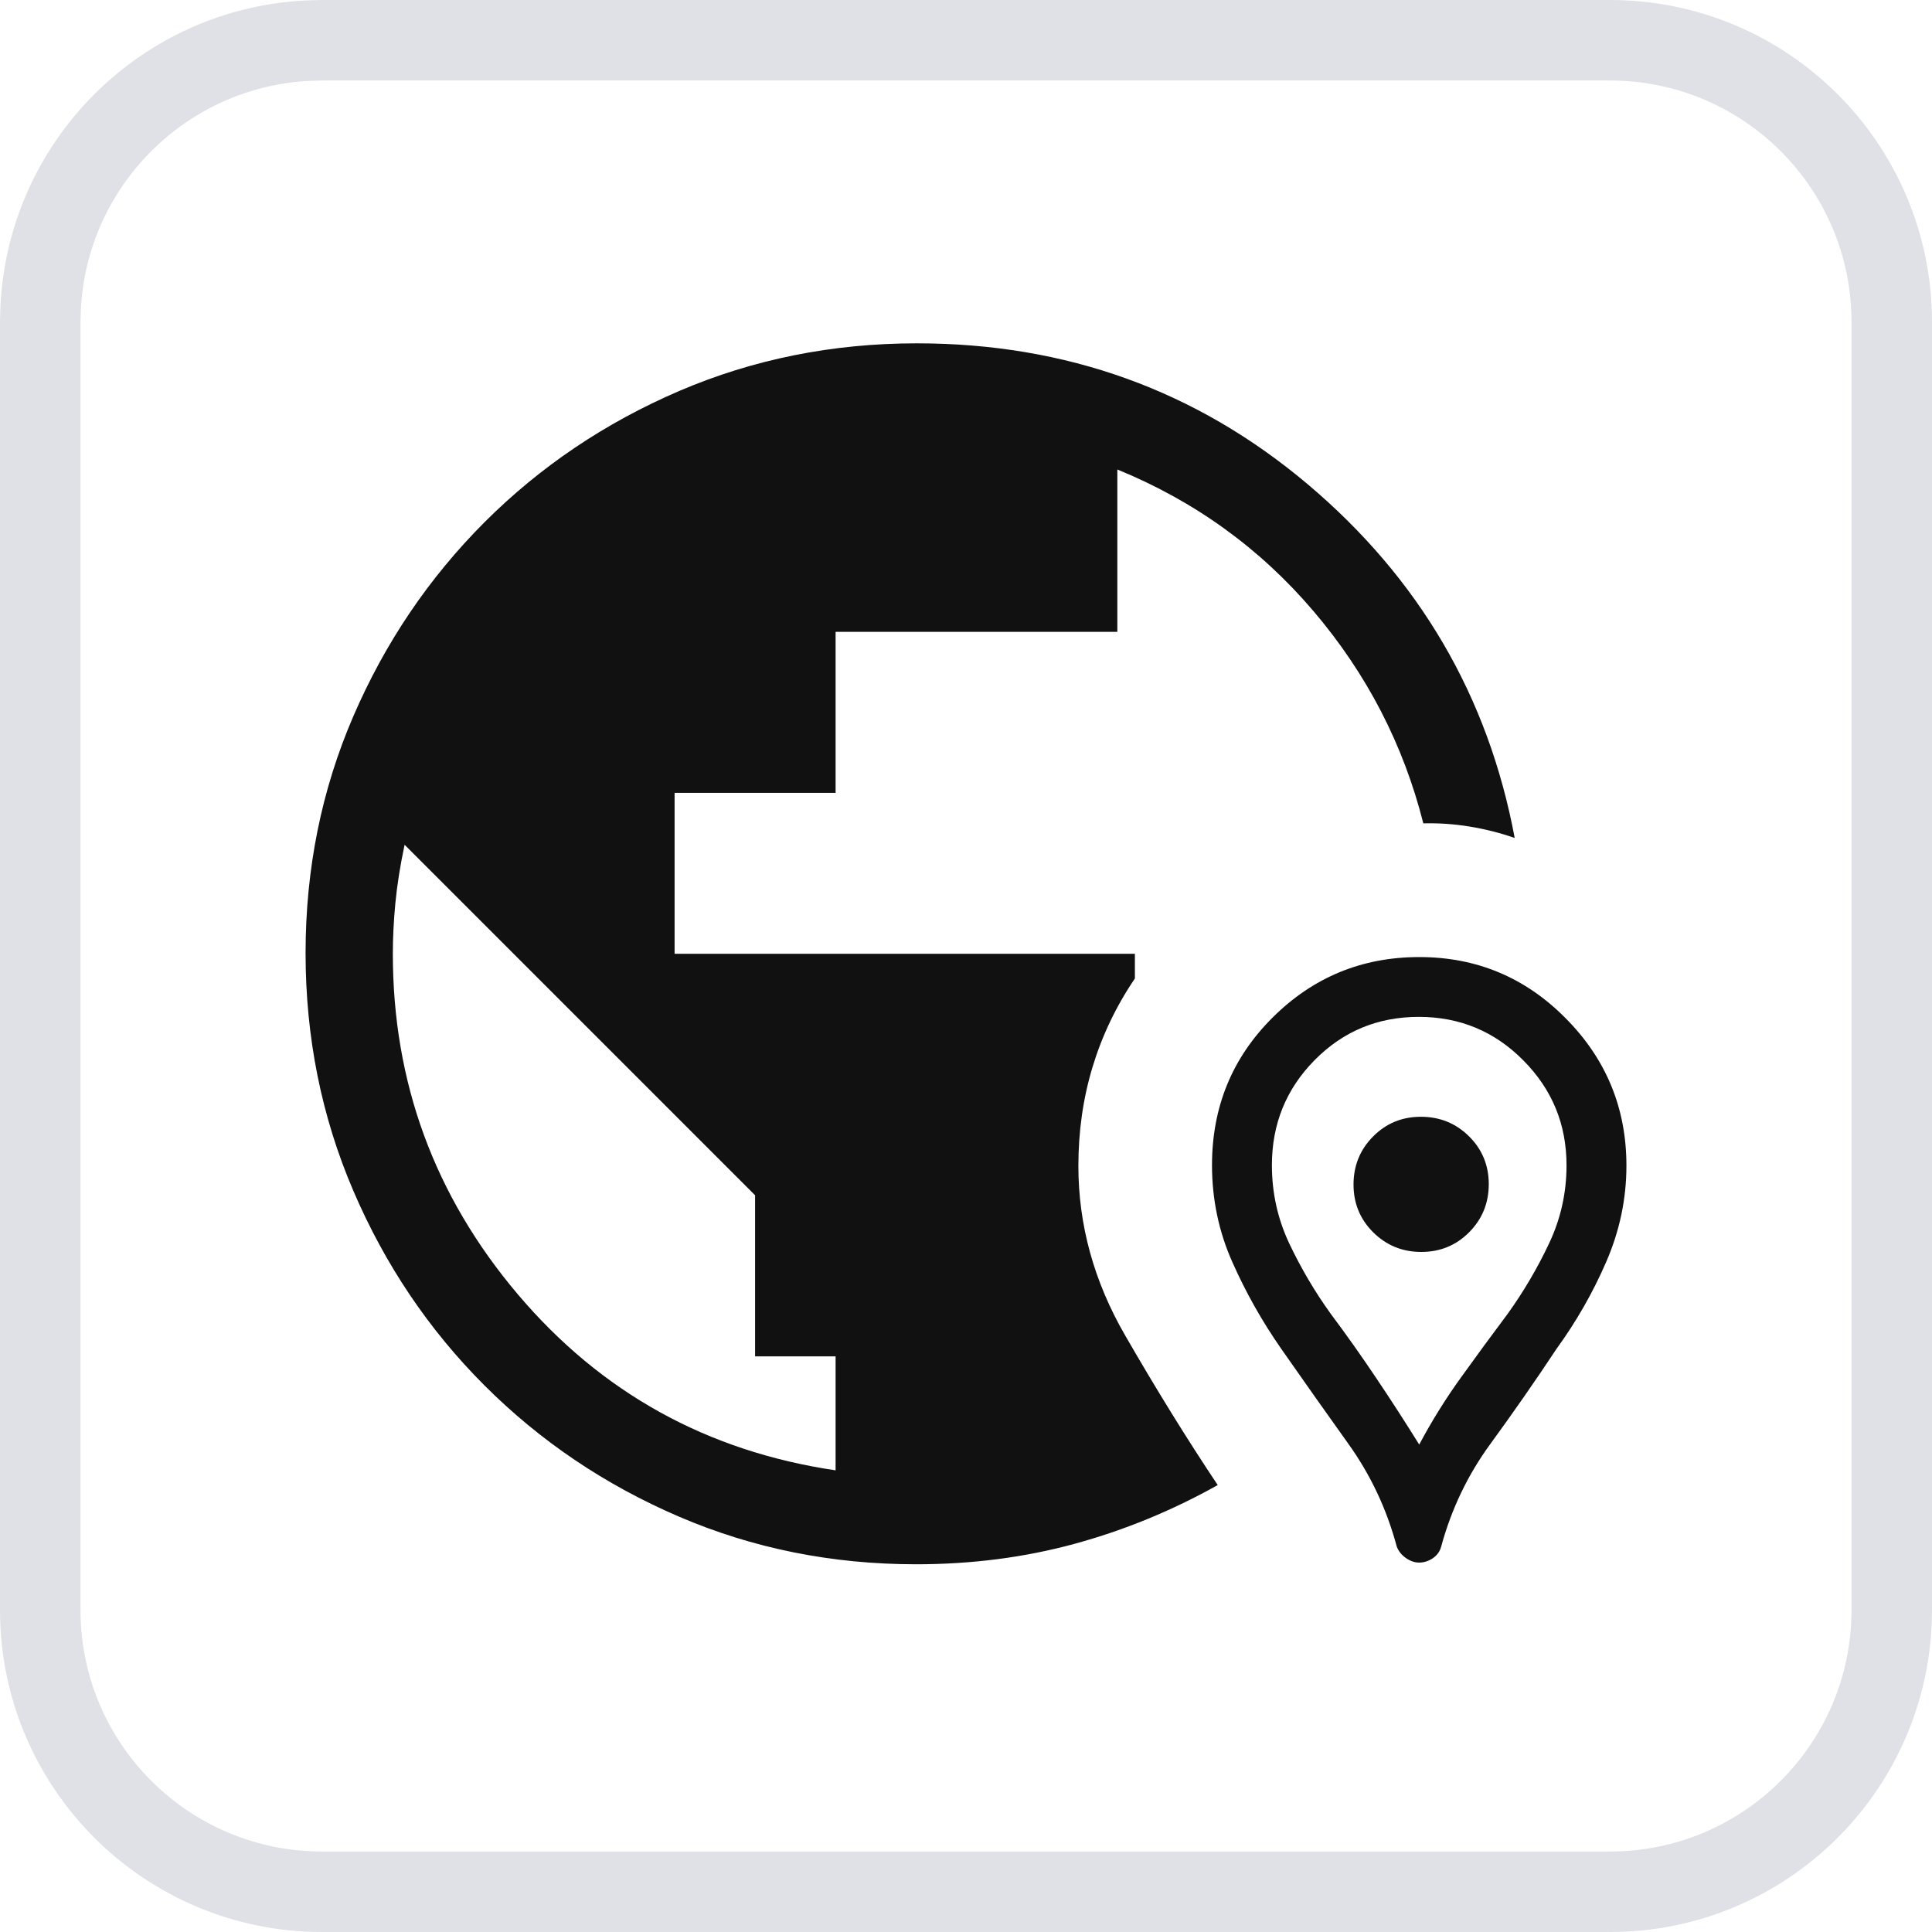
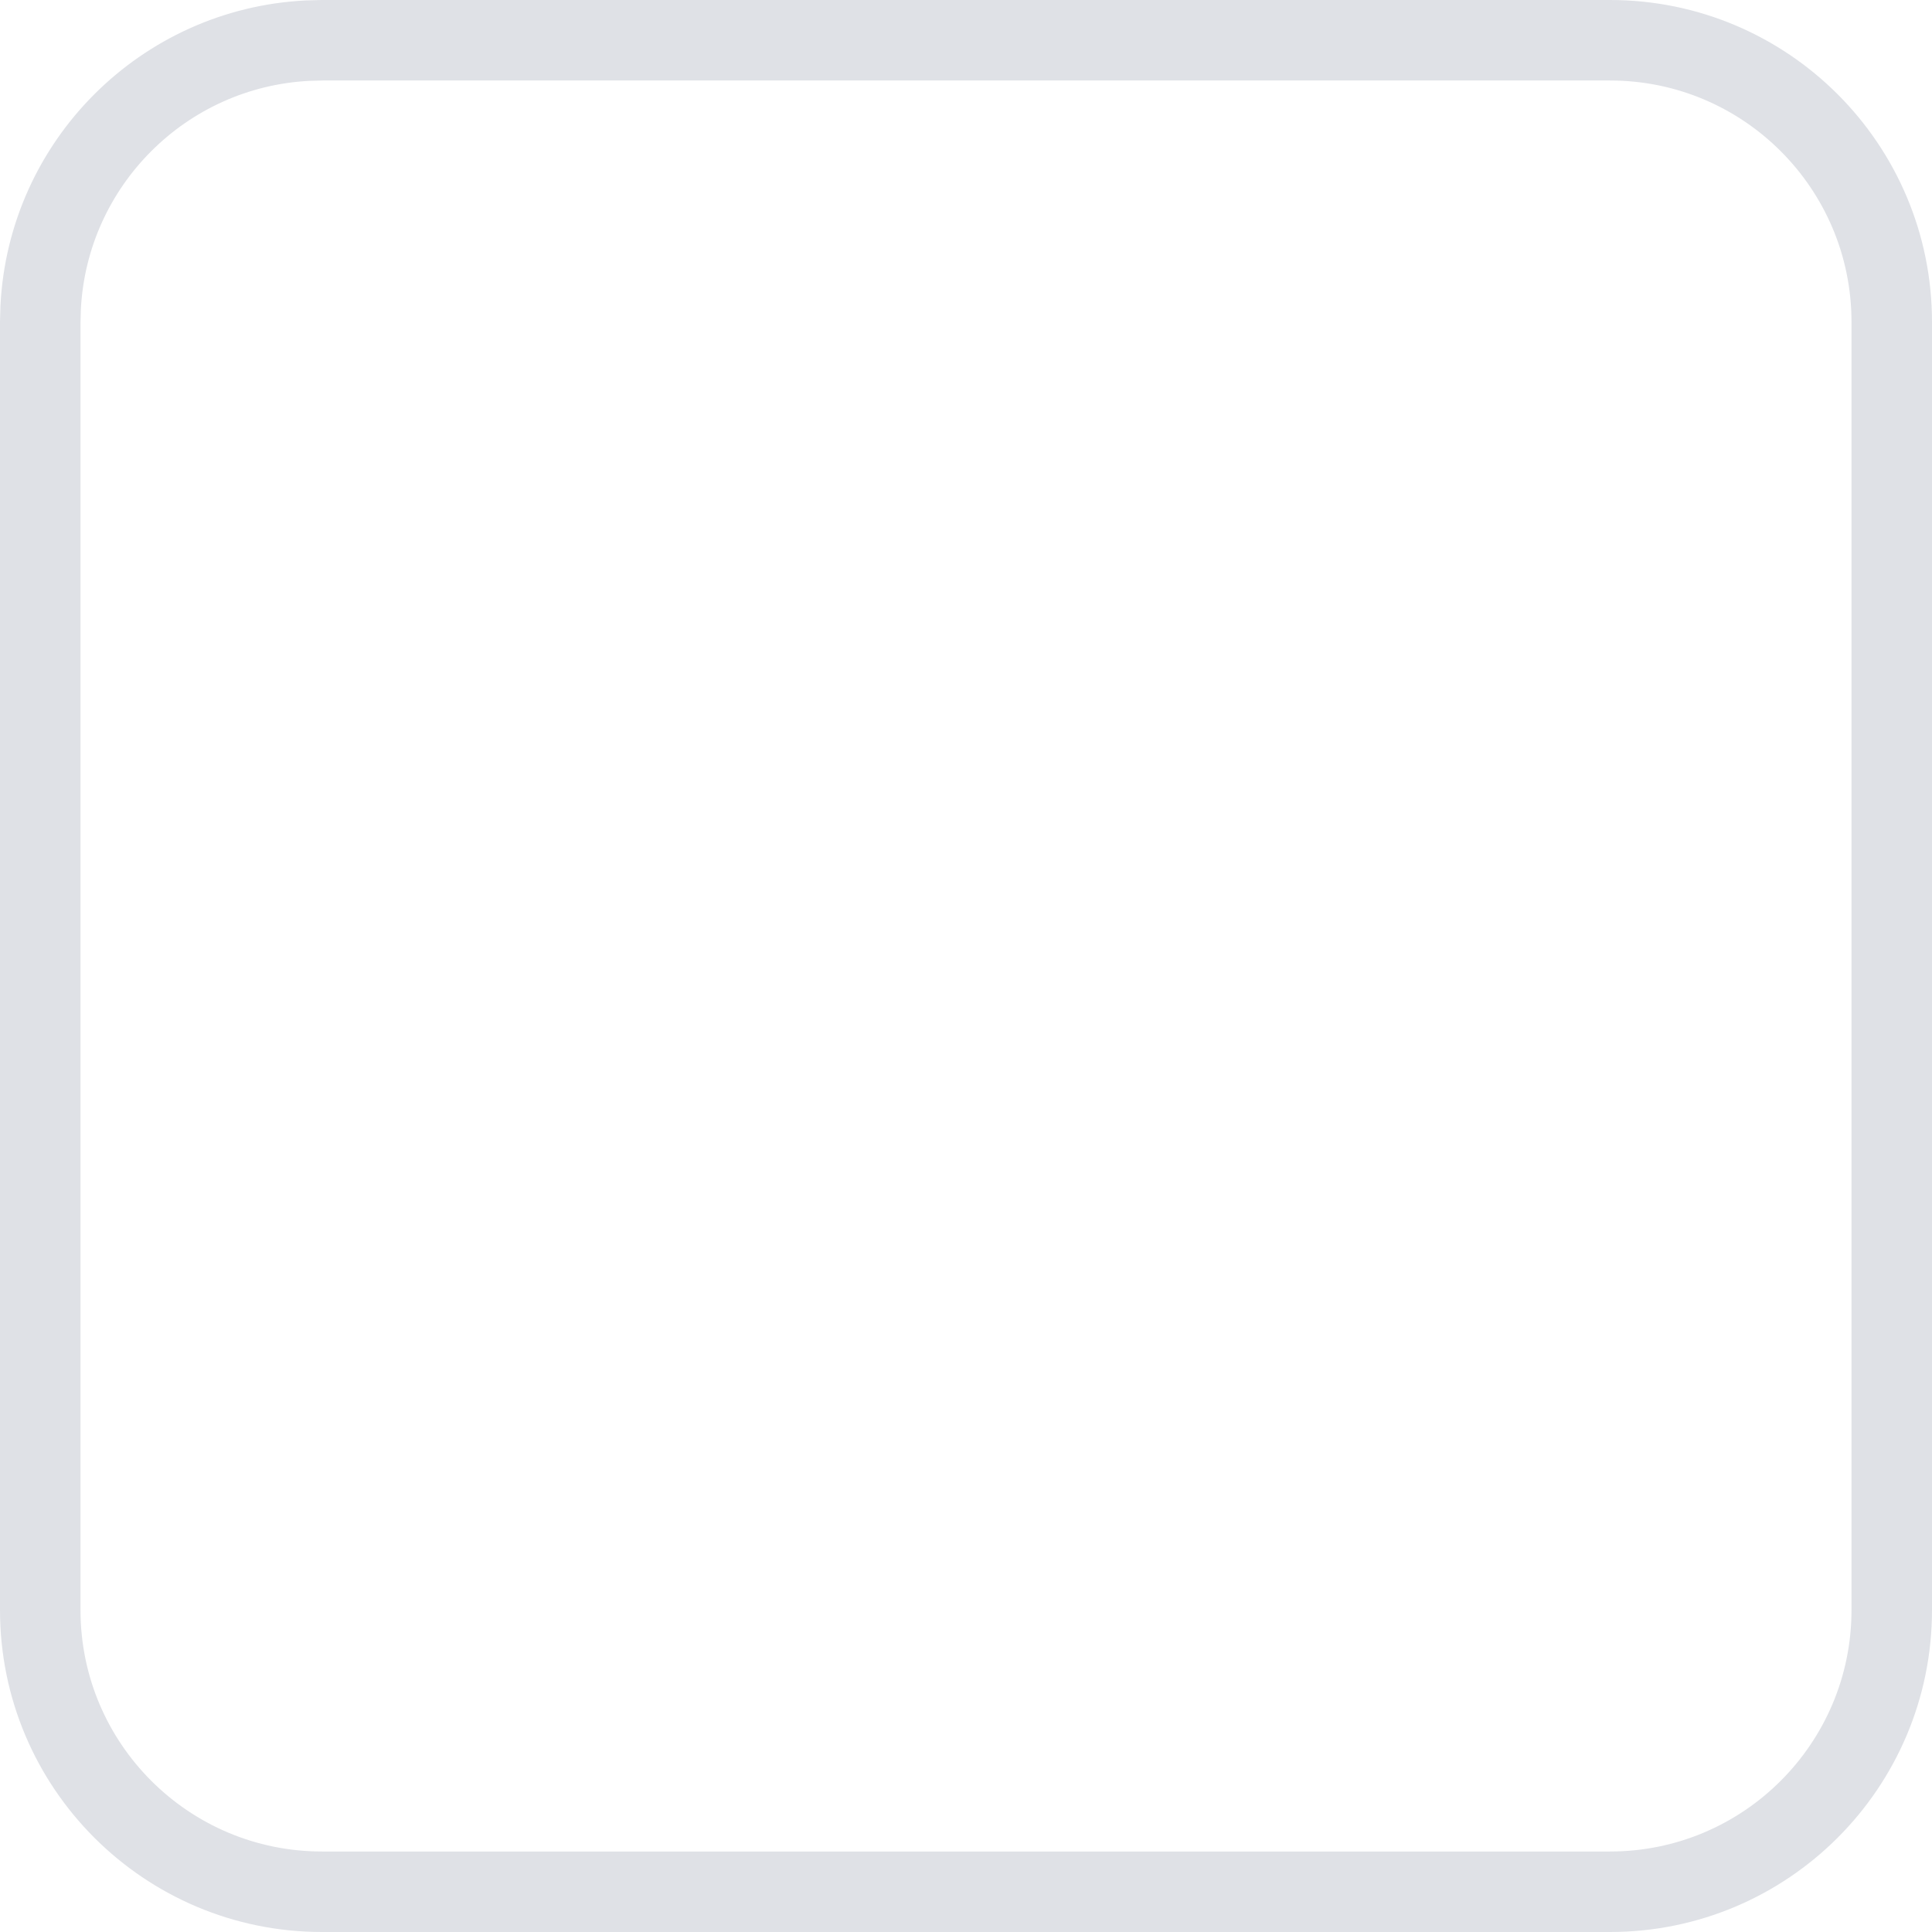
<svg xmlns="http://www.w3.org/2000/svg" fill="none" height="100%" overflow="visible" preserveAspectRatio="none" style="display: block;" viewBox="0 0 24 24" width="100%">
  <g id="icon">
    <path d="M4 0.5H20C21.933 0.5 23.5 2.067 23.5 4V20C23.5 21.933 21.933 23.5 20 23.5H4C2.067 23.5 0.5 21.933 0.5 20V4L0.505 3.82C0.595 2.03 2.03 0.595 3.82 0.505L4 0.5Z" stroke="#DFE1E6" />
-     <path d="M11.38 19.432C10.335 19.432 9.353 19.235 8.434 18.84C7.515 18.445 6.71 17.902 6.018 17.21C5.327 16.519 4.784 15.713 4.389 14.792C3.994 13.871 3.796 12.887 3.796 11.84C3.796 10.793 3.994 9.813 4.389 8.898C4.784 7.983 5.327 7.18 6.018 6.488C6.71 5.796 7.516 5.253 8.437 4.857C9.357 4.463 10.341 4.265 11.388 4.265C13.245 4.265 14.865 4.85 16.249 6.019C17.632 7.188 18.488 8.652 18.816 10.409C18.633 10.346 18.447 10.299 18.258 10.268C18.069 10.237 17.877 10.223 17.681 10.228C17.434 9.25 16.979 8.37 16.316 7.591C15.652 6.811 14.84 6.225 13.88 5.832V7.849H10.38V9.849H8.38V11.848H14.098V12.155C13.863 12.502 13.688 12.87 13.571 13.258C13.454 13.646 13.396 14.055 13.396 14.483C13.396 15.216 13.589 15.918 13.977 16.589C14.364 17.26 14.747 17.879 15.127 18.448C14.561 18.765 13.968 19.009 13.348 19.178C12.728 19.347 12.072 19.432 11.38 19.432ZM10.38 18.265V16.849H9.38V14.848L5.026 10.494C4.97 10.758 4.932 11.001 4.911 11.223C4.89 11.446 4.88 11.654 4.88 11.848C4.88 13.446 5.397 14.855 6.432 16.078C7.467 17.3 8.783 18.029 10.38 18.265ZM17.63 19.411C17.573 19.411 17.518 19.392 17.464 19.354C17.41 19.316 17.373 19.269 17.351 19.212C17.226 18.745 17.025 18.319 16.748 17.933C16.472 17.547 16.195 17.155 15.917 16.757C15.68 16.417 15.477 16.058 15.309 15.679C15.14 15.3 15.056 14.898 15.056 14.474C15.056 13.75 15.307 13.139 15.81 12.639C16.313 12.139 16.919 11.889 17.631 11.889C18.341 11.889 18.948 12.142 19.45 12.65C19.953 13.157 20.204 13.767 20.204 14.48C20.204 14.892 20.12 15.29 19.954 15.673C19.788 16.057 19.581 16.418 19.335 16.757C19.068 17.16 18.794 17.553 18.514 17.937C18.233 18.321 18.029 18.747 17.902 19.215C17.885 19.276 17.849 19.324 17.796 19.359C17.742 19.394 17.686 19.411 17.63 19.411ZM17.63 17.945C17.785 17.654 17.958 17.376 18.149 17.111C18.34 16.845 18.534 16.581 18.731 16.318C18.925 16.047 19.096 15.758 19.241 15.451C19.387 15.144 19.46 14.819 19.46 14.476C19.46 13.968 19.282 13.534 18.924 13.173C18.567 12.812 18.134 12.632 17.625 12.632C17.115 12.632 16.684 12.811 16.33 13.17C15.976 13.529 15.8 13.964 15.8 14.475C15.8 14.82 15.873 15.146 16.018 15.452C16.164 15.759 16.334 16.047 16.529 16.318C16.726 16.581 16.916 16.85 17.1 17.125C17.285 17.4 17.461 17.673 17.63 17.945ZM17.656 15.552C17.422 15.552 17.223 15.471 17.059 15.309C16.896 15.147 16.814 14.949 16.814 14.715C16.814 14.48 16.895 14.281 17.057 14.118C17.219 13.954 17.417 13.873 17.651 13.873C17.886 13.873 18.085 13.954 18.248 14.115C18.412 14.277 18.494 14.476 18.494 14.71C18.494 14.944 18.413 15.143 18.251 15.307C18.089 15.47 17.891 15.552 17.656 15.552Z" fill="#111111" id="globe_location_pin" />
  </g>
</svg>